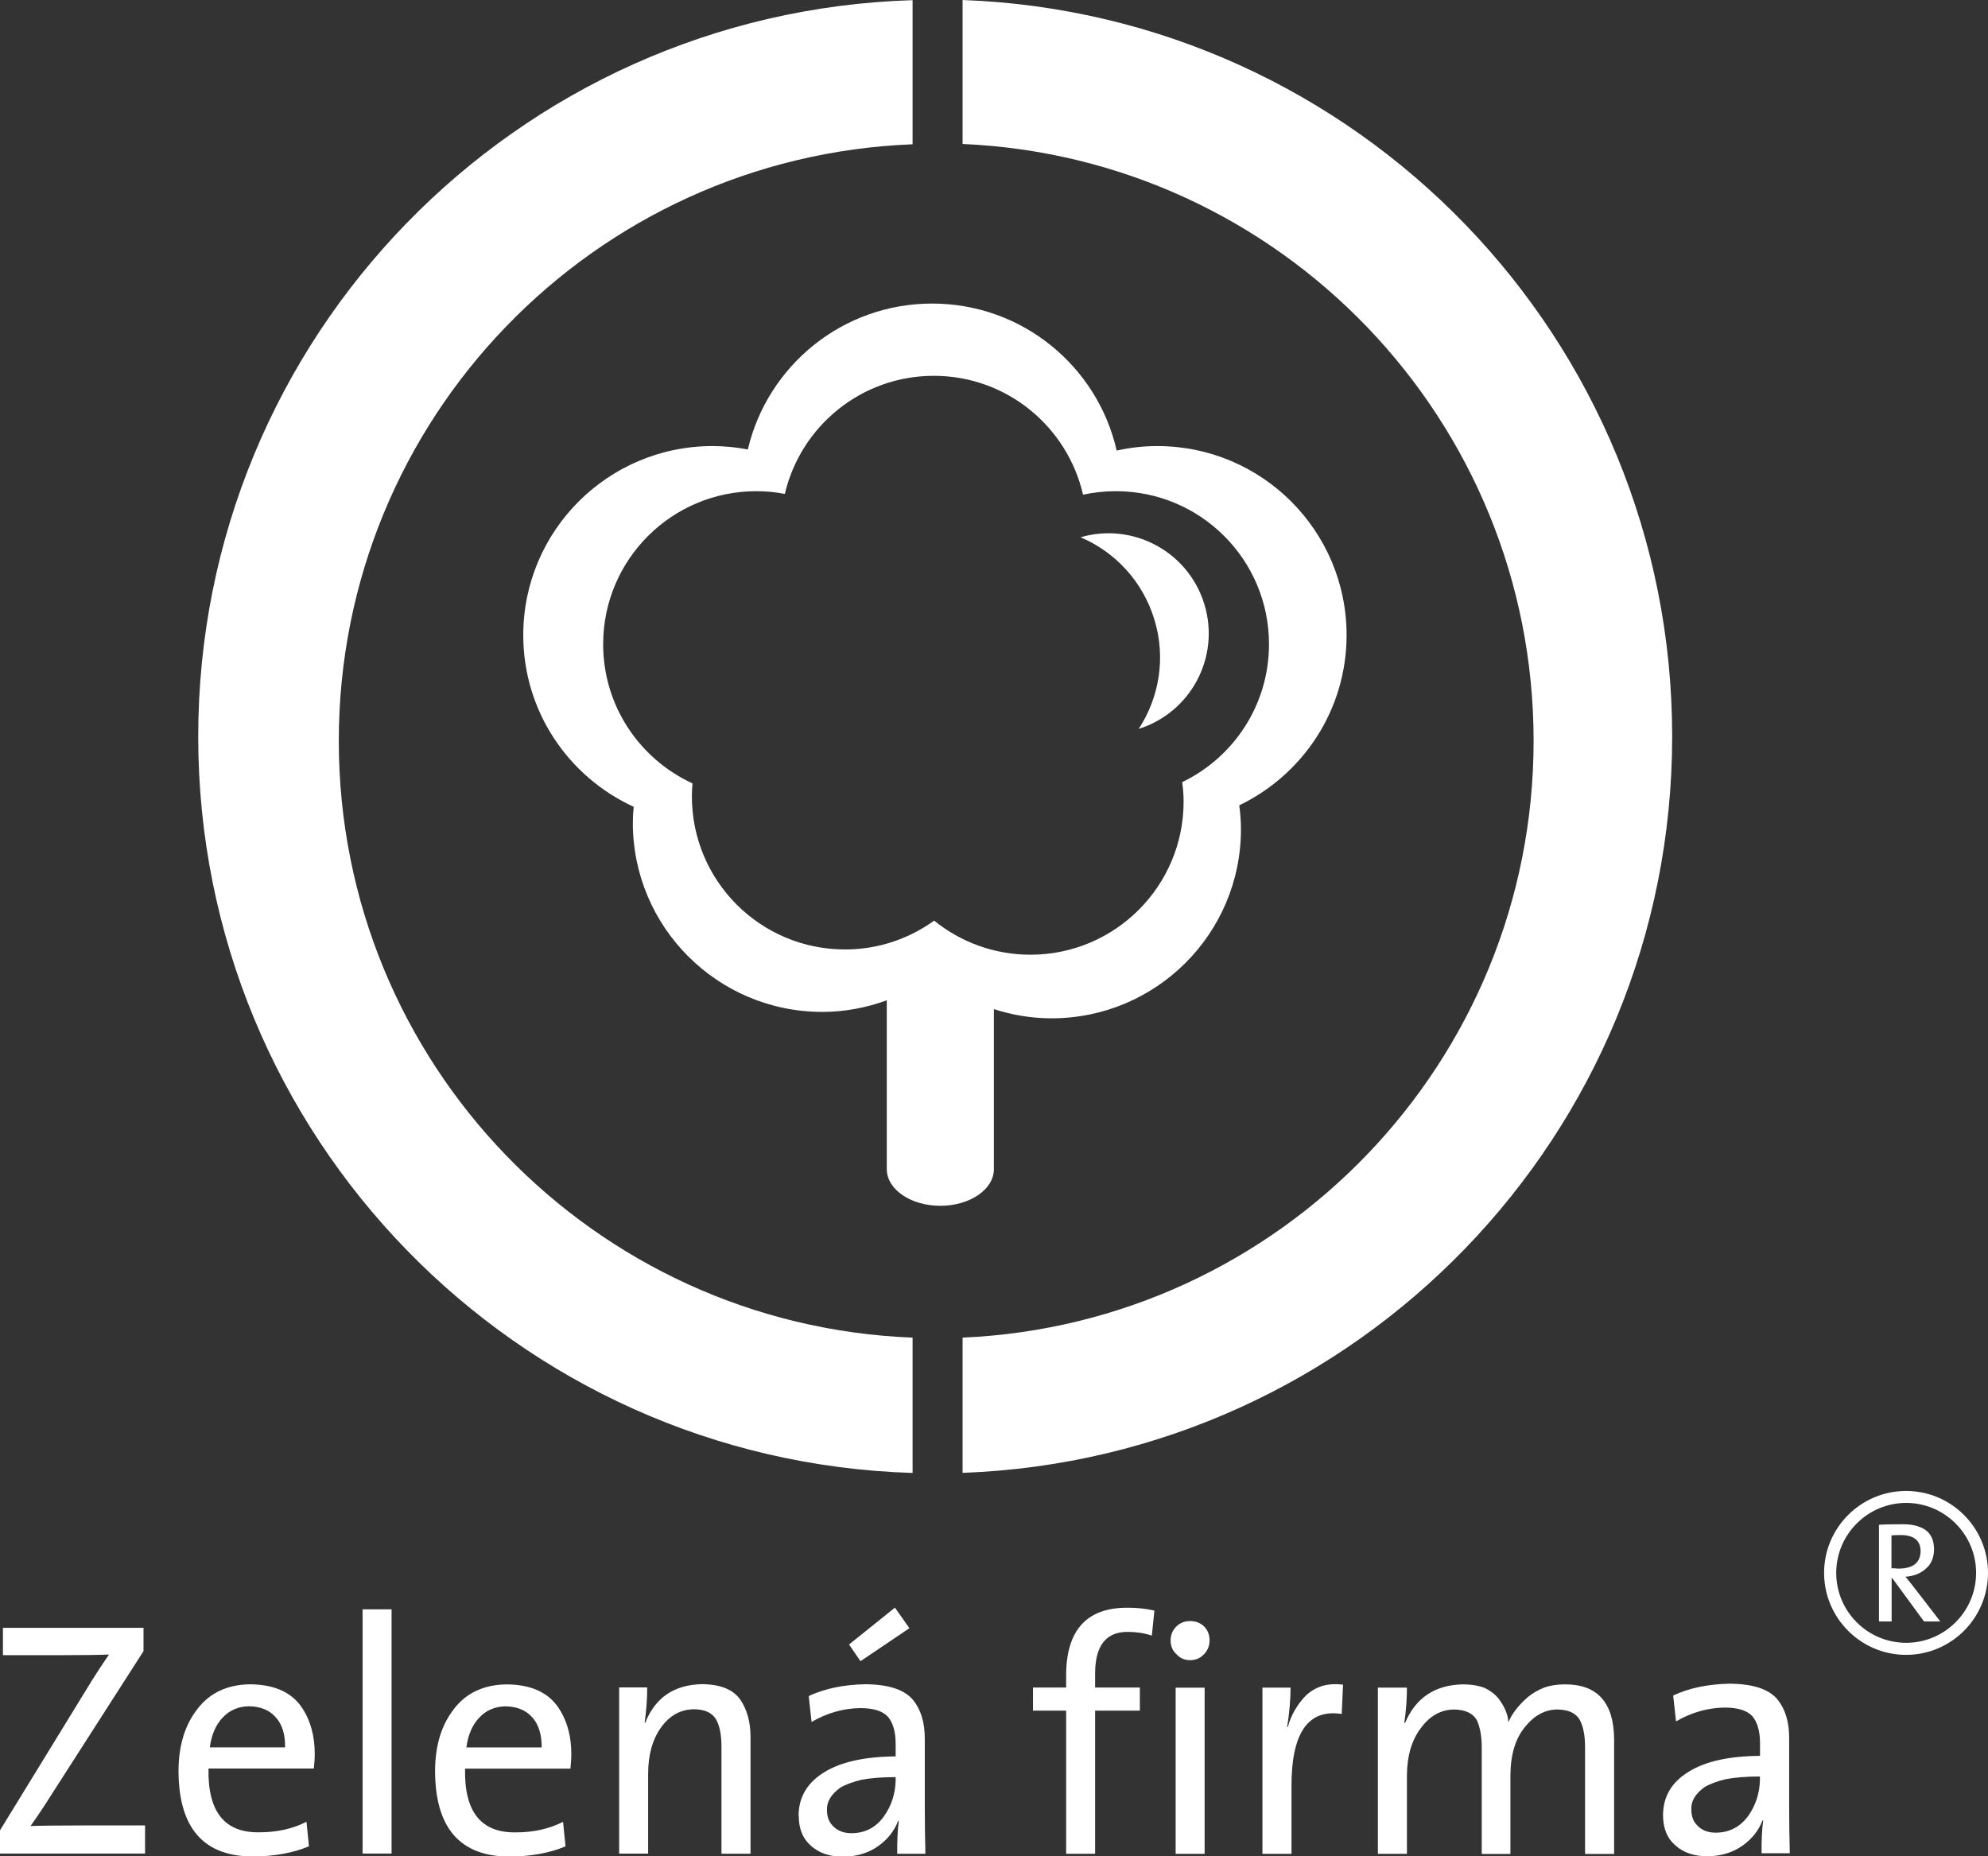
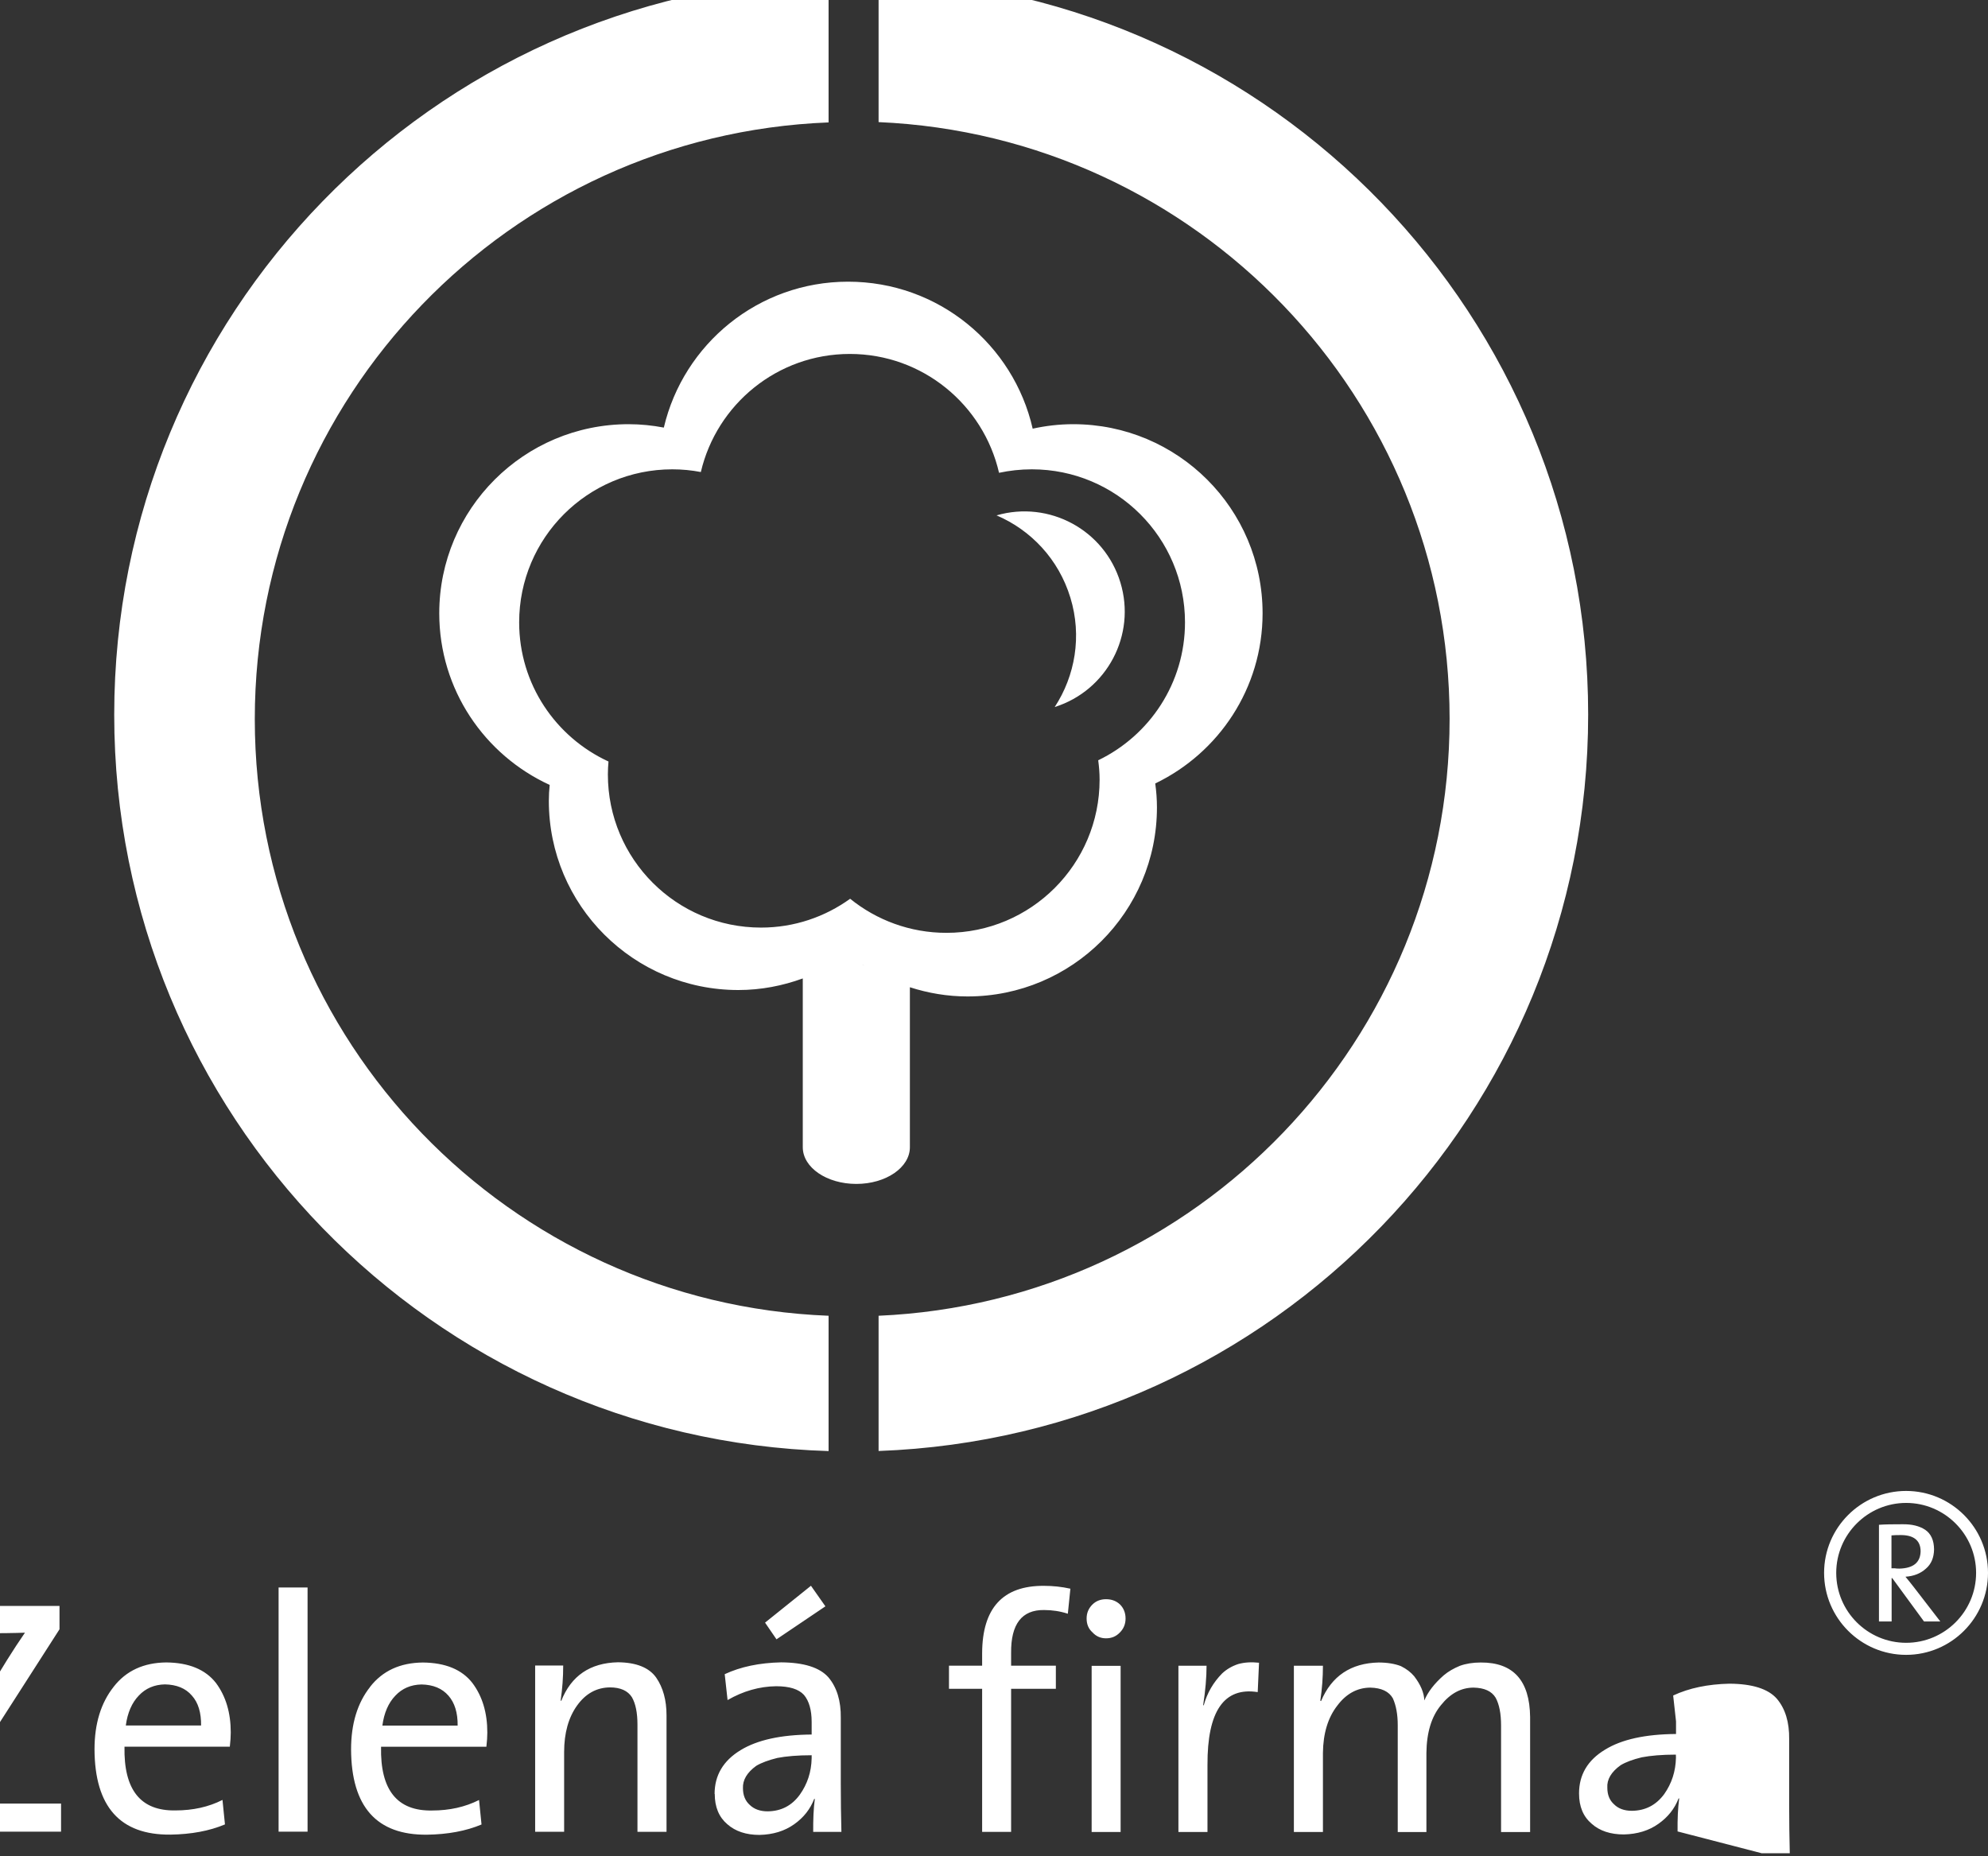
<svg xmlns="http://www.w3.org/2000/svg" xmlns:ns1="http://www.inkscape.org/namespaces/inkscape" xmlns:ns2="http://sodipodi.sourceforge.net/DTD/sodipodi-0.dtd" width="25.725mm" height="24.021mm" viewBox="0 0 25.725 24.021" version="1.1" id="svg17840" ns1:version="0.92.4 (5da689c313, 2019-01-14)" ns2:docname="ico1.svg">
  <rect x="0" y="0" width="25.725" height="24.021" fill="#333333" stroke="none" />
  <defs id="defs17834" />
  <ns2:namedview id="base" pagecolor="#ffffff" bordercolor="#666666" borderopacity="1.0" ns1:pageopacity="0.0" ns1:pageshadow="2" ns1:zoom="0.35" ns1:cx="102.90048" ns1:cy="485.39356" ns1:document-units="mm" ns1:current-layer="layer1" showgrid="false" fit-margin-top="0" fit-margin-left="0" fit-margin-right="0" fit-margin-bottom="0" ns1:window-width="1920" ns1:window-height="1017" ns1:window-x="-8" ns1:window-y="-8" ns1:window-maximized="1" />
  <g ns1:label="Vrstva 1" ns1:groupmode="layer" id="layer1" transform="translate(-78.608,-253.24)">
-     <path ns1:connector-curvature="0" style="fill:#ffffff;fill-opacity:1;fill-rule:nonzero;stroke:none;stroke-width:0.353" d="m 104.333,273.593 c 0,-0.584 -0.475,-1.06 -1.06,-1.06 -0.584,0 -1.061,0.475 -1.061,1.06 0,0.586 0.477,1.061 1.061,1.061 0.584,0 1.06,-0.475 1.06,-1.061 m -0.154,0 c 0,0.5 -0.407,0.905 -0.905,0.905 -0.499,0 -0.905,-0.405 -0.905,-0.905 0,-0.499 0.407,-0.905 0.905,-0.905 0.499,0 0.905,0.407 0.905,0.905 m -0.808,0.182 c -0.033,-0.043 -0.069,-0.087 -0.106,-0.132 0.109,-0.007 0.197,-0.043 0.265,-0.105 0.069,-0.059 0.103,-0.142 0.105,-0.248 -0.001,-0.119 -0.04,-0.203 -0.114,-0.254 -0.076,-0.05 -0.174,-0.074 -0.296,-0.072 -0.125,0 -0.226,10e-4 -0.303,0.007 v 1.251 h 0.164 v -0.561 h 0.008 l 0.411,0.561 h 0.211 z m -0.183,-0.237 c -0.025,0 -0.044,-10e-4 -0.061,-0.004 h -0.043 v -0.426 c 0.033,-0.003 0.07,-0.004 0.11,-0.004 0.176,-0.003 0.266,0.068 0.267,0.209 -0.003,0.146 -0.094,0.22 -0.274,0.225 m -1.783,3.683 h 0.364 c -0.005,-0.198 -0.008,-0.405 -0.008,-0.619 v -0.856 c 0.003,-0.22 -0.05,-0.396 -0.16,-0.525 -0.112,-0.127 -0.316,-0.192 -0.612,-0.194 -0.28,0.006 -0.524,0.057 -0.729,0.153 l 0.037,0.335 c 0.201,-0.117 0.412,-0.176 0.628,-0.179 0.171,0 0.291,0.037 0.361,0.113 0.065,0.079 0.098,0.196 0.098,0.349 v 0.163 c -0.397,0.003 -0.704,0.07 -0.919,0.203 -0.225,0.136 -0.336,0.325 -0.336,0.566 0,0.17 0.054,0.3 0.164,0.393 0.103,0.092 0.243,0.138 0.416,0.138 0.175,-0.004 0.325,-0.05 0.448,-0.138 0.123,-0.087 0.209,-0.196 0.26,-0.328 h 0.008 c -0.017,0.127 -0.023,0.269 -0.021,0.427 m -0.021,-0.954 c -0.004,0.178 -0.055,0.333 -0.152,0.471 -0.105,0.142 -0.243,0.214 -0.418,0.216 -0.097,0 -0.175,-0.028 -0.23,-0.083 -0.059,-0.052 -0.088,-0.124 -0.088,-0.216 -0.007,-0.107 0.051,-0.204 0.172,-0.291 0.068,-0.041 0.158,-0.074 0.273,-0.102 0.114,-0.022 0.262,-0.035 0.442,-0.035 z m -1.136,-13.499 c 0,-5.148 -4.079,-9.342 -9.182,-9.529 v 1.863 c 4.111,0.179 7.389,3.568 7.389,7.723 0,4.155 -3.278,7.543 -7.389,7.723 v 1.75 c 5.103,-0.187 9.182,-4.381 9.182,-9.529 m -9.577,-5.602 c -1.16,0 -2.13,0.806 -2.384,1.888 -0.147,-0.028 -0.3,-0.044 -0.456,-0.044 -1.353,0 -2.45,1.096 -2.45,2.447 0,0.987 0.586,1.834 1.429,2.221 -0.007,0.068 -0.011,0.136 -0.011,0.207 0,1.35 1.097,2.447 2.452,2.447 0.294,0 0.573,-0.055 0.834,-0.15 v 2.184 c 0,0.263 0.31,0.475 0.693,0.475 0.383,0 0.693,-0.212 0.693,-0.475 v -2.07 c 0.236,0.076 0.485,0.119 0.747,0.119 1.353,0 2.45,-1.096 2.45,-2.446 0,-0.106 -0.008,-0.208 -0.022,-0.31 0.821,-0.395 1.389,-1.232 1.389,-2.202 0,-1.352 -1.097,-2.447 -2.45,-2.447 -0.181,0 -0.356,0.021 -0.525,0.058 -0.248,-1.089 -1.221,-1.902 -2.388,-1.902 m 0.376,8.95 c 0.005,0.004 0.011,0.006 0.015,0.008 -0.004,-0.003 -0.01,-0.004 -0.015,-0.008 m -0.194,-0.116 c 0.01,0.006 0.021,0.011 0.03,0.018 -0.01,-0.007 -0.021,-0.012 -0.03,-0.018 m 1.771,-6.361 c 0.136,-0.029 0.278,-0.045 0.424,-0.045 1.096,0 1.982,0.886 1.982,1.98 0,0.787 -0.459,1.465 -1.123,1.785 0.011,0.083 0.018,0.165 0.018,0.251 0,1.094 -0.887,1.982 -1.982,1.982 -0.471,0 -0.905,-0.165 -1.246,-0.441 -0.325,0.234 -0.722,0.373 -1.153,0.373 -1.096,0 -1.982,-0.887 -1.982,-1.982 0,-0.057 0.003,-0.112 0.008,-0.167 -0.682,-0.314 -1.156,-1 -1.156,-1.801 0,-1.094 0.887,-1.98 1.982,-1.98 0.127,0 0.249,0.012 0.369,0.035 0.205,-0.875 0.989,-1.528 1.928,-1.528 0.943,0 1.729,0.659 1.931,1.539 m -0.032,0.55 c 0.444,0.19 0.803,0.566 0.955,1.065 0.152,0.497 0.061,1.011 -0.203,1.415 0.677,-0.214 1.057,-0.932 0.85,-1.612 -0.207,-0.681 -0.922,-1.065 -1.603,-0.868 m -2.173,-5.086 v -1.864 c -5.132,0.156 -9.244,4.36 -9.244,9.529 0,5.169 4.112,9.373 9.244,9.529 v -1.751 c -4.127,-0.161 -7.425,-3.554 -7.425,-7.721 0,-4.167 3.298,-7.56 7.425,-7.721 m -9.251,20.243 c -0.165,0.208 -0.248,0.478 -0.248,0.809 0.003,0.743 0.331,1.111 0.984,1.104 0.266,-0.004 0.502,-0.047 0.704,-0.132 l -0.032,-0.317 c -0.179,0.091 -0.382,0.136 -0.609,0.136 -0.451,0.008 -0.67,-0.266 -0.659,-0.825 h 1.363 c 0.008,-0.07 0.012,-0.132 0.012,-0.183 0,-0.255 -0.063,-0.469 -0.192,-0.642 -0.136,-0.174 -0.35,-0.262 -0.642,-0.265 -0.292,0.003 -0.52,0.107 -0.682,0.316 m 0.158,0.5 c 0.022,-0.165 0.079,-0.295 0.168,-0.387 0.088,-0.094 0.201,-0.142 0.338,-0.145 0.152,0.003 0.269,0.051 0.349,0.145 0.083,0.092 0.121,0.222 0.119,0.387 z m -2.719,1.374 h 1.881 v -0.364 h -0.754 c -0.383,0 -0.626,0.004 -0.728,0.008 0.061,-0.085 0.119,-0.171 0.174,-0.255 l 1.288,-2.008 v -0.302 h -1.819 v 0.354 h 0.757 c 0.282,0 0.488,-0.003 0.615,-0.008 -0.077,0.112 -0.153,0.227 -0.229,0.349 l -1.185,1.932 z m 5.071,-3.16 h -0.375 v 3.16 h 0.375 z m 0.81,1.286 c -0.165,0.208 -0.247,0.478 -0.247,0.809 0.003,0.743 0.331,1.111 0.984,1.104 0.266,-0.004 0.502,-0.047 0.704,-0.132 l -0.032,-0.317 c -0.181,0.091 -0.382,0.136 -0.609,0.136 -0.451,0.008 -0.671,-0.266 -0.659,-0.825 h 1.363 c 0.008,-0.07 0.012,-0.132 0.012,-0.183 0,-0.255 -0.063,-0.469 -0.193,-0.642 -0.135,-0.174 -0.349,-0.262 -0.641,-0.265 -0.294,0.003 -0.521,0.107 -0.684,0.316 m 0.16,0.5 c 0.022,-0.165 0.079,-0.295 0.168,-0.387 0.088,-0.094 0.201,-0.142 0.338,-0.145 0.152,0.003 0.267,0.051 0.349,0.145 0.081,0.092 0.121,0.222 0.119,0.387 z m 2.341,-0.777 h -0.364 v 2.151 h 0.375 v -1.032 c 0,-0.247 0.057,-0.448 0.168,-0.602 0.11,-0.153 0.251,-0.232 0.424,-0.234 0.136,0 0.232,0.043 0.285,0.127 0.048,0.083 0.072,0.201 0.072,0.356 v 1.386 h 0.376 v -1.508 c 0,-0.194 -0.044,-0.358 -0.134,-0.488 -0.092,-0.13 -0.258,-0.196 -0.495,-0.198 -0.36,0.008 -0.605,0.175 -0.733,0.499 l -0.008,-0.004 c 0.022,-0.15 0.033,-0.3 0.033,-0.452 m 2.76,-0.34 0.633,-0.427 -0.187,-0.266 -0.594,0.477 z m -0.799,2 c 0,0.17 0.054,0.3 0.163,0.393 0.105,0.092 0.243,0.138 0.416,0.138 0.176,-0.004 0.325,-0.05 0.449,-0.138 0.123,-0.087 0.208,-0.196 0.259,-0.328 h 0.008 c -0.017,0.127 -0.022,0.269 -0.021,0.427 h 0.365 c -0.005,-0.198 -0.008,-0.405 -0.008,-0.619 v -0.856 c 0.003,-0.22 -0.051,-0.396 -0.16,-0.525 -0.112,-0.127 -0.316,-0.192 -0.612,-0.194 -0.281,0.006 -0.524,0.057 -0.73,0.153 l 0.037,0.335 c 0.203,-0.117 0.412,-0.176 0.628,-0.179 0.172,0 0.292,0.037 0.361,0.113 0.066,0.079 0.099,0.196 0.099,0.349 v 0.163 c -0.398,0.003 -0.704,0.07 -0.921,0.203 -0.223,0.136 -0.335,0.325 -0.335,0.566 m 0.367,-0.073 c -0.005,-0.107 0.052,-0.204 0.172,-0.291 0.069,-0.041 0.16,-0.074 0.273,-0.102 0.114,-0.022 0.262,-0.035 0.444,-0.035 v 0.039 c -0.004,0.178 -0.055,0.333 -0.153,0.471 -0.103,0.142 -0.241,0.214 -0.416,0.216 -0.098,0 -0.175,-0.028 -0.232,-0.083 -0.058,-0.052 -0.088,-0.124 -0.088,-0.216 m 3.095,-1.586 h -0.429 v 0.299 h 0.429 v 1.852 h 0.375 v -1.852 h 0.579 v -0.299 h -0.579 v -0.165 c -0.004,-0.373 0.139,-0.559 0.427,-0.555 0.103,0 0.207,0.015 0.307,0.048 l 0.033,-0.324 c -0.112,-0.025 -0.226,-0.037 -0.343,-0.037 -0.531,-0.003 -0.797,0.288 -0.799,0.872 z m 1.428,-0.792 c -0.051,0.05 -0.076,0.11 -0.076,0.182 0,0.074 0.025,0.134 0.076,0.179 0.047,0.052 0.106,0.077 0.175,0.077 0.073,0 0.132,-0.025 0.181,-0.077 0.047,-0.048 0.072,-0.107 0.072,-0.179 0,-0.074 -0.025,-0.135 -0.072,-0.182 -0.048,-0.045 -0.107,-0.068 -0.181,-0.068 -0.069,0 -0.128,0.022 -0.175,0.068 m 0.364,0.794 h -0.375 v 2.15 h 0.375 z m 1.112,-10e-4 h -0.364 v 2.151 h 0.376 v -0.867 c -0.003,-0.697 0.214,-1.011 0.65,-0.943 l 0.017,-0.38 c -0.101,-0.011 -0.19,-0.005 -0.269,0.017 -0.079,0.026 -0.149,0.066 -0.208,0.121 -0.114,0.116 -0.194,0.252 -0.238,0.412 h -0.008 c 0.03,-0.193 0.044,-0.364 0.044,-0.511 m 1.505,0 h -0.375 v 2.151 h 0.376 v -1.024 c 0.003,-0.252 0.065,-0.456 0.185,-0.61 0.114,-0.153 0.256,-0.232 0.426,-0.234 0.146,0.003 0.244,0.05 0.294,0.139 0.041,0.091 0.063,0.207 0.063,0.346 v 1.384 h 0.371 v -1.024 c 0.003,-0.263 0.065,-0.47 0.189,-0.619 0.12,-0.15 0.26,-0.226 0.422,-0.226 0.141,0.003 0.234,0.047 0.285,0.131 0.047,0.087 0.07,0.205 0.07,0.36 v 1.378 h 0.376 v -1.488 c -0.005,-0.473 -0.218,-0.708 -0.638,-0.706 -0.103,0 -0.194,0.015 -0.271,0.043 -0.08,0.033 -0.15,0.073 -0.209,0.123 -0.121,0.106 -0.205,0.215 -0.251,0.325 -0.003,-0.098 -0.047,-0.203 -0.131,-0.313 -0.043,-0.051 -0.099,-0.095 -0.172,-0.131 -0.077,-0.03 -0.174,-0.047 -0.289,-0.047 -0.358,0.008 -0.608,0.175 -0.744,0.499 l -0.01,-0.004 c 0.023,-0.153 0.034,-0.303 0.034,-0.452" id="path13263" />
+     <path ns1:connector-curvature="0" style="fill:#ffffff;fill-opacity:1;fill-rule:nonzero;stroke:none;stroke-width:0.353" d="m 104.333,273.593 c 0,-0.584 -0.475,-1.06 -1.06,-1.06 -0.584,0 -1.061,0.475 -1.061,1.06 0,0.586 0.477,1.061 1.061,1.061 0.584,0 1.06,-0.475 1.06,-1.061 m -0.154,0 c 0,0.5 -0.407,0.905 -0.905,0.905 -0.499,0 -0.905,-0.405 -0.905,-0.905 0,-0.499 0.407,-0.905 0.905,-0.905 0.499,0 0.905,0.407 0.905,0.905 m -0.808,0.182 c -0.033,-0.043 -0.069,-0.087 -0.106,-0.132 0.109,-0.007 0.197,-0.043 0.265,-0.105 0.069,-0.059 0.103,-0.142 0.105,-0.248 -0.001,-0.119 -0.04,-0.203 -0.114,-0.254 -0.076,-0.05 -0.174,-0.074 -0.296,-0.072 -0.125,0 -0.226,10e-4 -0.303,0.007 v 1.251 h 0.164 v -0.561 h 0.008 l 0.411,0.561 h 0.211 z m -0.183,-0.237 c -0.025,0 -0.044,-10e-4 -0.061,-0.004 h -0.043 v -0.426 c 0.033,-0.003 0.07,-0.004 0.11,-0.004 0.176,-0.003 0.266,0.068 0.267,0.209 -0.003,0.146 -0.094,0.22 -0.274,0.225 m -1.783,3.683 h 0.364 c -0.005,-0.198 -0.008,-0.405 -0.008,-0.619 v -0.856 c 0.003,-0.22 -0.05,-0.396 -0.16,-0.525 -0.112,-0.127 -0.316,-0.192 -0.612,-0.194 -0.28,0.006 -0.524,0.057 -0.729,0.153 l 0.037,0.335 v 0.163 c -0.397,0.003 -0.704,0.07 -0.919,0.203 -0.225,0.136 -0.336,0.325 -0.336,0.566 0,0.17 0.054,0.3 0.164,0.393 0.103,0.092 0.243,0.138 0.416,0.138 0.175,-0.004 0.325,-0.05 0.448,-0.138 0.123,-0.087 0.209,-0.196 0.26,-0.328 h 0.008 c -0.017,0.127 -0.023,0.269 -0.021,0.427 m -0.021,-0.954 c -0.004,0.178 -0.055,0.333 -0.152,0.471 -0.105,0.142 -0.243,0.214 -0.418,0.216 -0.097,0 -0.175,-0.028 -0.23,-0.083 -0.059,-0.052 -0.088,-0.124 -0.088,-0.216 -0.007,-0.107 0.051,-0.204 0.172,-0.291 0.068,-0.041 0.158,-0.074 0.273,-0.102 0.114,-0.022 0.262,-0.035 0.442,-0.035 z m -1.136,-13.499 c 0,-5.148 -4.079,-9.342 -9.182,-9.529 v 1.863 c 4.111,0.179 7.389,3.568 7.389,7.723 0,4.155 -3.278,7.543 -7.389,7.723 v 1.75 c 5.103,-0.187 9.182,-4.381 9.182,-9.529 m -9.577,-5.602 c -1.16,0 -2.13,0.806 -2.384,1.888 -0.147,-0.028 -0.3,-0.044 -0.456,-0.044 -1.353,0 -2.45,1.096 -2.45,2.447 0,0.987 0.586,1.834 1.429,2.221 -0.007,0.068 -0.011,0.136 -0.011,0.207 0,1.35 1.097,2.447 2.452,2.447 0.294,0 0.573,-0.055 0.834,-0.15 v 2.184 c 0,0.263 0.31,0.475 0.693,0.475 0.383,0 0.693,-0.212 0.693,-0.475 v -2.07 c 0.236,0.076 0.485,0.119 0.747,0.119 1.353,0 2.45,-1.096 2.45,-2.446 0,-0.106 -0.008,-0.208 -0.022,-0.31 0.821,-0.395 1.389,-1.232 1.389,-2.202 0,-1.352 -1.097,-2.447 -2.45,-2.447 -0.181,0 -0.356,0.021 -0.525,0.058 -0.248,-1.089 -1.221,-1.902 -2.388,-1.902 m 0.376,8.95 c 0.005,0.004 0.011,0.006 0.015,0.008 -0.004,-0.003 -0.01,-0.004 -0.015,-0.008 m -0.194,-0.116 c 0.01,0.006 0.021,0.011 0.03,0.018 -0.01,-0.007 -0.021,-0.012 -0.03,-0.018 m 1.771,-6.361 c 0.136,-0.029 0.278,-0.045 0.424,-0.045 1.096,0 1.982,0.886 1.982,1.98 0,0.787 -0.459,1.465 -1.123,1.785 0.011,0.083 0.018,0.165 0.018,0.251 0,1.094 -0.887,1.982 -1.982,1.982 -0.471,0 -0.905,-0.165 -1.246,-0.441 -0.325,0.234 -0.722,0.373 -1.153,0.373 -1.096,0 -1.982,-0.887 -1.982,-1.982 0,-0.057 0.003,-0.112 0.008,-0.167 -0.682,-0.314 -1.156,-1 -1.156,-1.801 0,-1.094 0.887,-1.98 1.982,-1.98 0.127,0 0.249,0.012 0.369,0.035 0.205,-0.875 0.989,-1.528 1.928,-1.528 0.943,0 1.729,0.659 1.931,1.539 m -0.032,0.55 c 0.444,0.19 0.803,0.566 0.955,1.065 0.152,0.497 0.061,1.011 -0.203,1.415 0.677,-0.214 1.057,-0.932 0.85,-1.612 -0.207,-0.681 -0.922,-1.065 -1.603,-0.868 m -2.173,-5.086 v -1.864 c -5.132,0.156 -9.244,4.36 -9.244,9.529 0,5.169 4.112,9.373 9.244,9.529 v -1.751 c -4.127,-0.161 -7.425,-3.554 -7.425,-7.721 0,-4.167 3.298,-7.56 7.425,-7.721 m -9.251,20.243 c -0.165,0.208 -0.248,0.478 -0.248,0.809 0.003,0.743 0.331,1.111 0.984,1.104 0.266,-0.004 0.502,-0.047 0.704,-0.132 l -0.032,-0.317 c -0.179,0.091 -0.382,0.136 -0.609,0.136 -0.451,0.008 -0.67,-0.266 -0.659,-0.825 h 1.363 c 0.008,-0.07 0.012,-0.132 0.012,-0.183 0,-0.255 -0.063,-0.469 -0.192,-0.642 -0.136,-0.174 -0.35,-0.262 -0.642,-0.265 -0.292,0.003 -0.52,0.107 -0.682,0.316 m 0.158,0.5 c 0.022,-0.165 0.079,-0.295 0.168,-0.387 0.088,-0.094 0.201,-0.142 0.338,-0.145 0.152,0.003 0.269,0.051 0.349,0.145 0.083,0.092 0.121,0.222 0.119,0.387 z m -2.719,1.374 h 1.881 v -0.364 h -0.754 c -0.383,0 -0.626,0.004 -0.728,0.008 0.061,-0.085 0.119,-0.171 0.174,-0.255 l 1.288,-2.008 v -0.302 h -1.819 v 0.354 h 0.757 c 0.282,0 0.488,-0.003 0.615,-0.008 -0.077,0.112 -0.153,0.227 -0.229,0.349 l -1.185,1.932 z m 5.071,-3.16 h -0.375 v 3.16 h 0.375 z m 0.81,1.286 c -0.165,0.208 -0.247,0.478 -0.247,0.809 0.003,0.743 0.331,1.111 0.984,1.104 0.266,-0.004 0.502,-0.047 0.704,-0.132 l -0.032,-0.317 c -0.181,0.091 -0.382,0.136 -0.609,0.136 -0.451,0.008 -0.671,-0.266 -0.659,-0.825 h 1.363 c 0.008,-0.07 0.012,-0.132 0.012,-0.183 0,-0.255 -0.063,-0.469 -0.193,-0.642 -0.135,-0.174 -0.349,-0.262 -0.641,-0.265 -0.294,0.003 -0.521,0.107 -0.684,0.316 m 0.16,0.5 c 0.022,-0.165 0.079,-0.295 0.168,-0.387 0.088,-0.094 0.201,-0.142 0.338,-0.145 0.152,0.003 0.267,0.051 0.349,0.145 0.081,0.092 0.121,0.222 0.119,0.387 z m 2.341,-0.777 h -0.364 v 2.151 h 0.375 v -1.032 c 0,-0.247 0.057,-0.448 0.168,-0.602 0.11,-0.153 0.251,-0.232 0.424,-0.234 0.136,0 0.232,0.043 0.285,0.127 0.048,0.083 0.072,0.201 0.072,0.356 v 1.386 h 0.376 v -1.508 c 0,-0.194 -0.044,-0.358 -0.134,-0.488 -0.092,-0.13 -0.258,-0.196 -0.495,-0.198 -0.36,0.008 -0.605,0.175 -0.733,0.499 l -0.008,-0.004 c 0.022,-0.15 0.033,-0.3 0.033,-0.452 m 2.76,-0.34 0.633,-0.427 -0.187,-0.266 -0.594,0.477 z m -0.799,2 c 0,0.17 0.054,0.3 0.163,0.393 0.105,0.092 0.243,0.138 0.416,0.138 0.176,-0.004 0.325,-0.05 0.449,-0.138 0.123,-0.087 0.208,-0.196 0.259,-0.328 h 0.008 c -0.017,0.127 -0.022,0.269 -0.021,0.427 h 0.365 c -0.005,-0.198 -0.008,-0.405 -0.008,-0.619 v -0.856 c 0.003,-0.22 -0.051,-0.396 -0.16,-0.525 -0.112,-0.127 -0.316,-0.192 -0.612,-0.194 -0.281,0.006 -0.524,0.057 -0.73,0.153 l 0.037,0.335 c 0.203,-0.117 0.412,-0.176 0.628,-0.179 0.172,0 0.292,0.037 0.361,0.113 0.066,0.079 0.099,0.196 0.099,0.349 v 0.163 c -0.398,0.003 -0.704,0.07 -0.921,0.203 -0.223,0.136 -0.335,0.325 -0.335,0.566 m 0.367,-0.073 c -0.005,-0.107 0.052,-0.204 0.172,-0.291 0.069,-0.041 0.16,-0.074 0.273,-0.102 0.114,-0.022 0.262,-0.035 0.444,-0.035 v 0.039 c -0.004,0.178 -0.055,0.333 -0.153,0.471 -0.103,0.142 -0.241,0.214 -0.416,0.216 -0.098,0 -0.175,-0.028 -0.232,-0.083 -0.058,-0.052 -0.088,-0.124 -0.088,-0.216 m 3.095,-1.586 h -0.429 v 0.299 h 0.429 v 1.852 h 0.375 v -1.852 h 0.579 v -0.299 h -0.579 v -0.165 c -0.004,-0.373 0.139,-0.559 0.427,-0.555 0.103,0 0.207,0.015 0.307,0.048 l 0.033,-0.324 c -0.112,-0.025 -0.226,-0.037 -0.343,-0.037 -0.531,-0.003 -0.797,0.288 -0.799,0.872 z m 1.428,-0.792 c -0.051,0.05 -0.076,0.11 -0.076,0.182 0,0.074 0.025,0.134 0.076,0.179 0.047,0.052 0.106,0.077 0.175,0.077 0.073,0 0.132,-0.025 0.181,-0.077 0.047,-0.048 0.072,-0.107 0.072,-0.179 0,-0.074 -0.025,-0.135 -0.072,-0.182 -0.048,-0.045 -0.107,-0.068 -0.181,-0.068 -0.069,0 -0.128,0.022 -0.175,0.068 m 0.364,0.794 h -0.375 v 2.15 h 0.375 z m 1.112,-10e-4 h -0.364 v 2.151 h 0.376 v -0.867 c -0.003,-0.697 0.214,-1.011 0.65,-0.943 l 0.017,-0.38 c -0.101,-0.011 -0.19,-0.005 -0.269,0.017 -0.079,0.026 -0.149,0.066 -0.208,0.121 -0.114,0.116 -0.194,0.252 -0.238,0.412 h -0.008 c 0.03,-0.193 0.044,-0.364 0.044,-0.511 m 1.505,0 h -0.375 v 2.151 h 0.376 v -1.024 c 0.003,-0.252 0.065,-0.456 0.185,-0.61 0.114,-0.153 0.256,-0.232 0.426,-0.234 0.146,0.003 0.244,0.05 0.294,0.139 0.041,0.091 0.063,0.207 0.063,0.346 v 1.384 h 0.371 v -1.024 c 0.003,-0.263 0.065,-0.47 0.189,-0.619 0.12,-0.15 0.26,-0.226 0.422,-0.226 0.141,0.003 0.234,0.047 0.285,0.131 0.047,0.087 0.07,0.205 0.07,0.36 v 1.378 h 0.376 v -1.488 c -0.005,-0.473 -0.218,-0.708 -0.638,-0.706 -0.103,0 -0.194,0.015 -0.271,0.043 -0.08,0.033 -0.15,0.073 -0.209,0.123 -0.121,0.106 -0.205,0.215 -0.251,0.325 -0.003,-0.098 -0.047,-0.203 -0.131,-0.313 -0.043,-0.051 -0.099,-0.095 -0.172,-0.131 -0.077,-0.03 -0.174,-0.047 -0.289,-0.047 -0.358,0.008 -0.608,0.175 -0.744,0.499 l -0.01,-0.004 c 0.023,-0.153 0.034,-0.303 0.034,-0.452" id="path13263" />
  </g>
</svg>